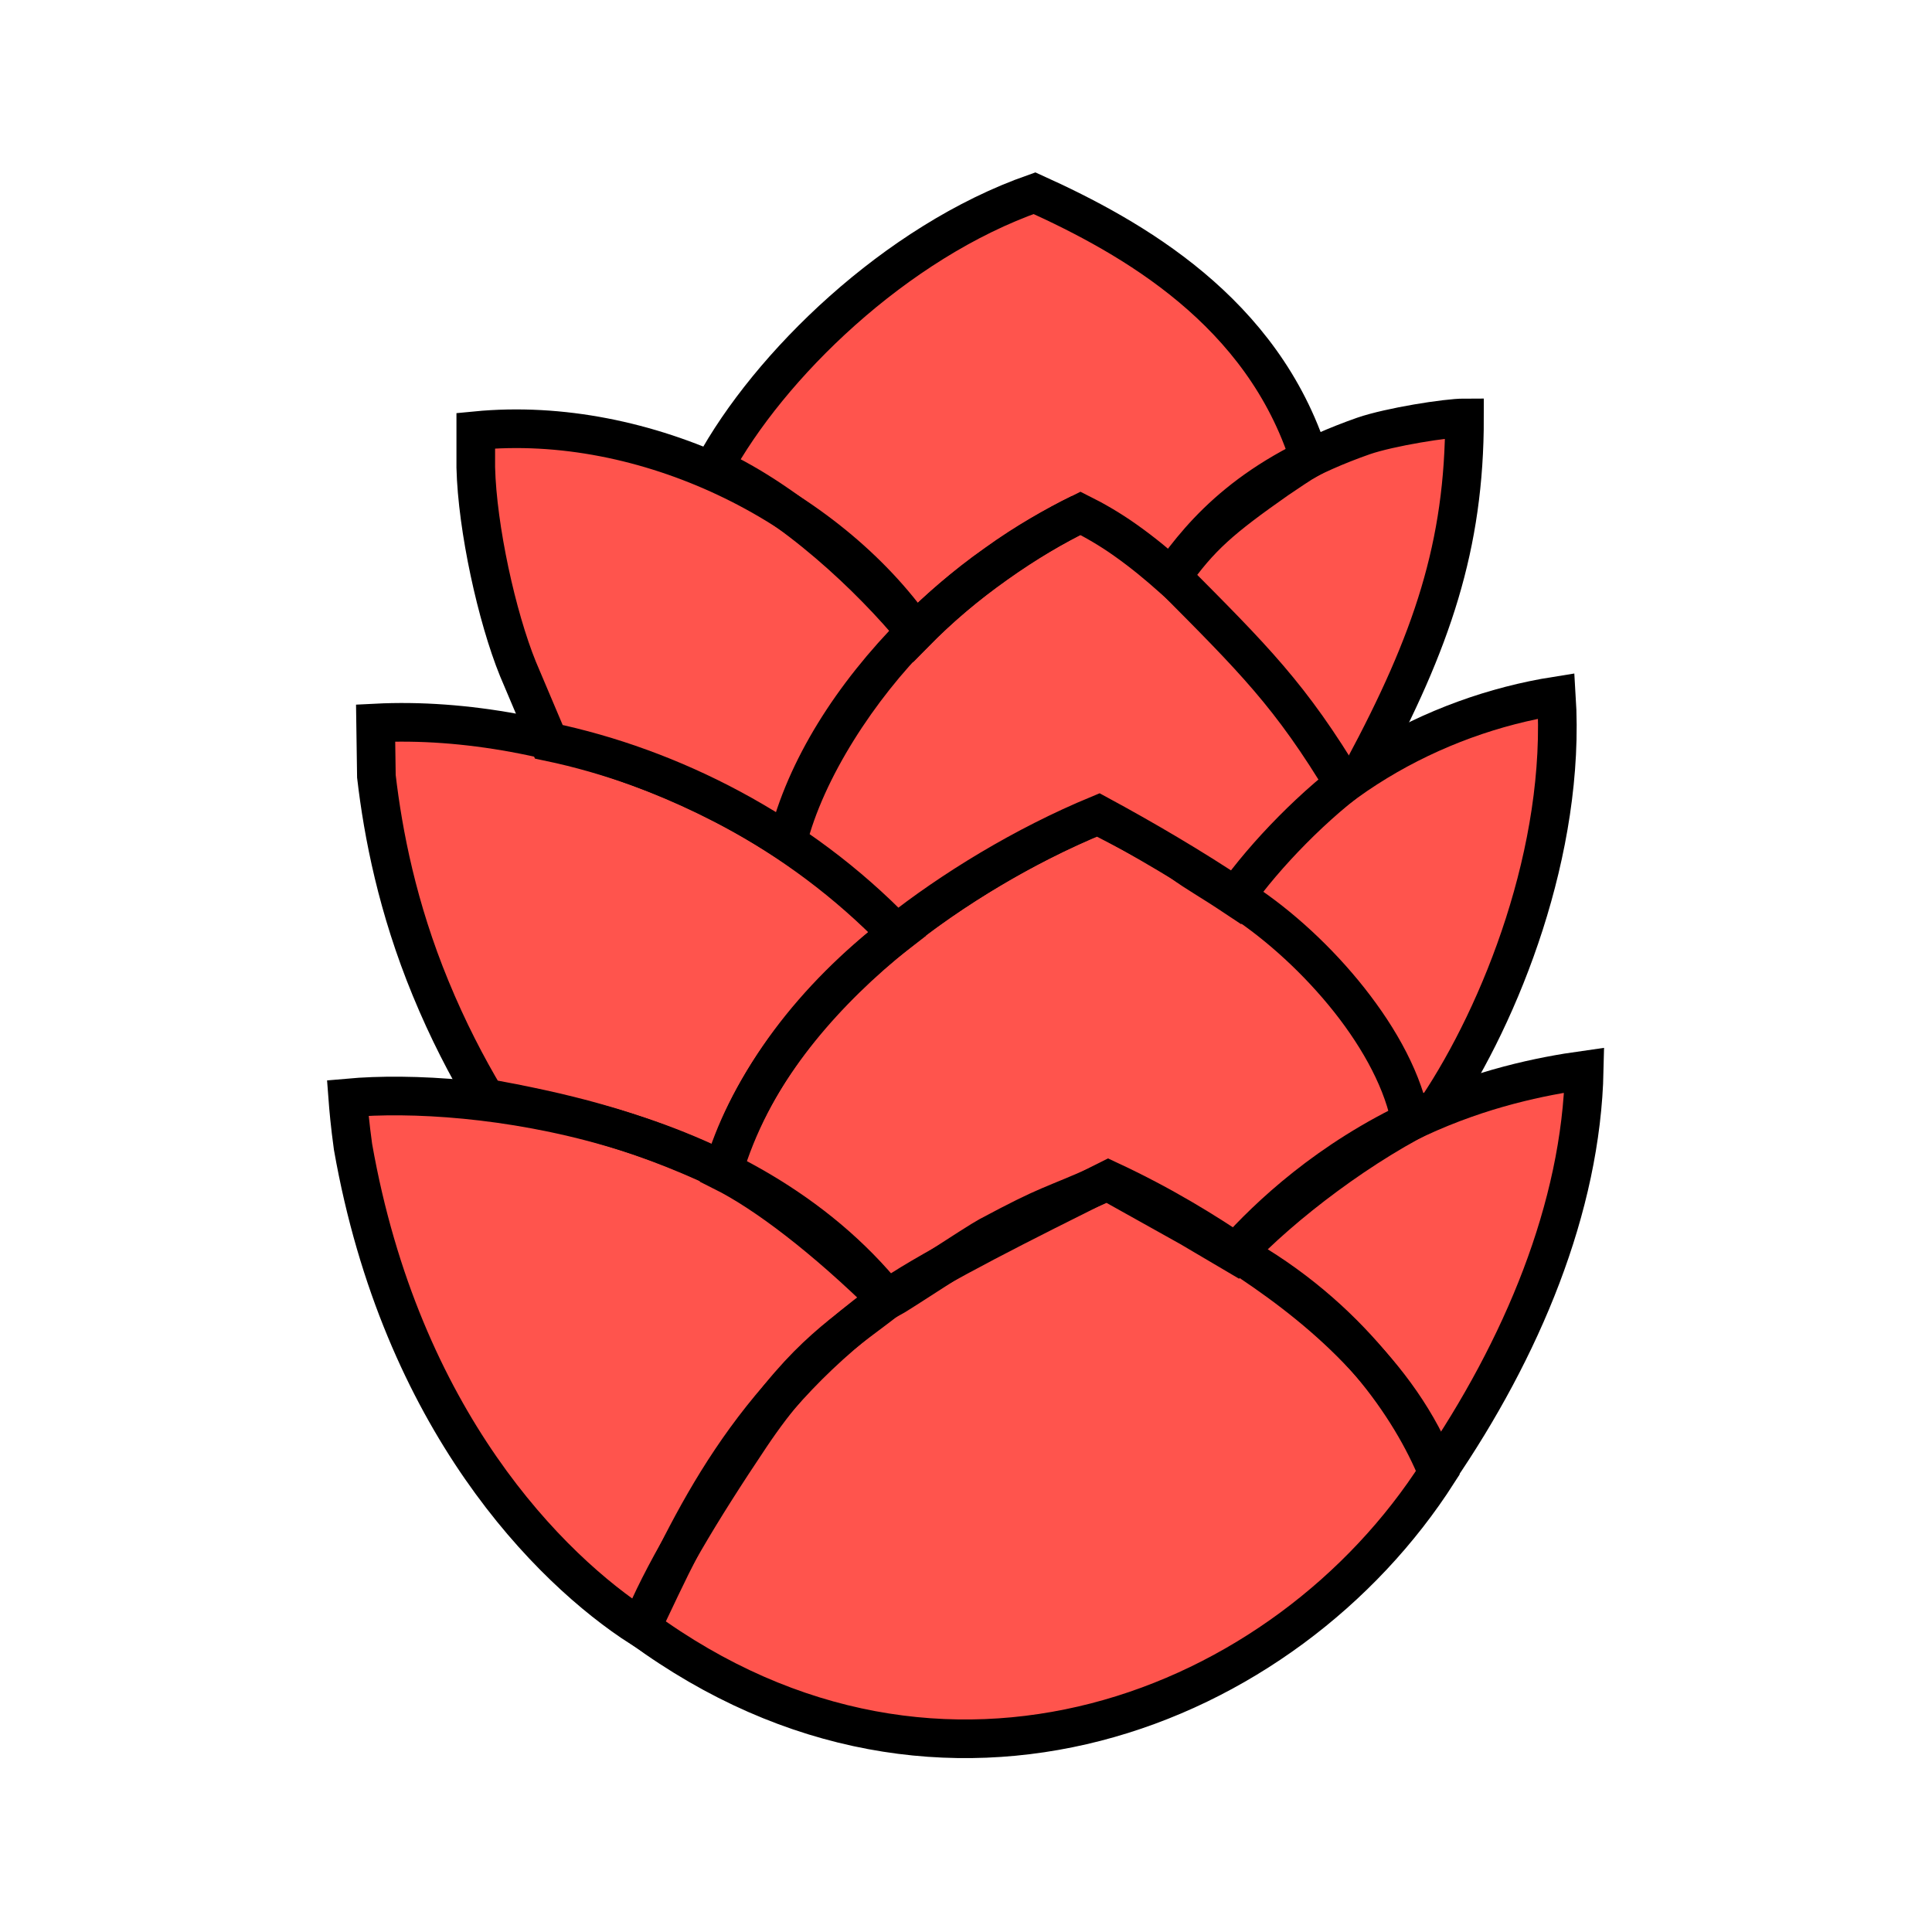
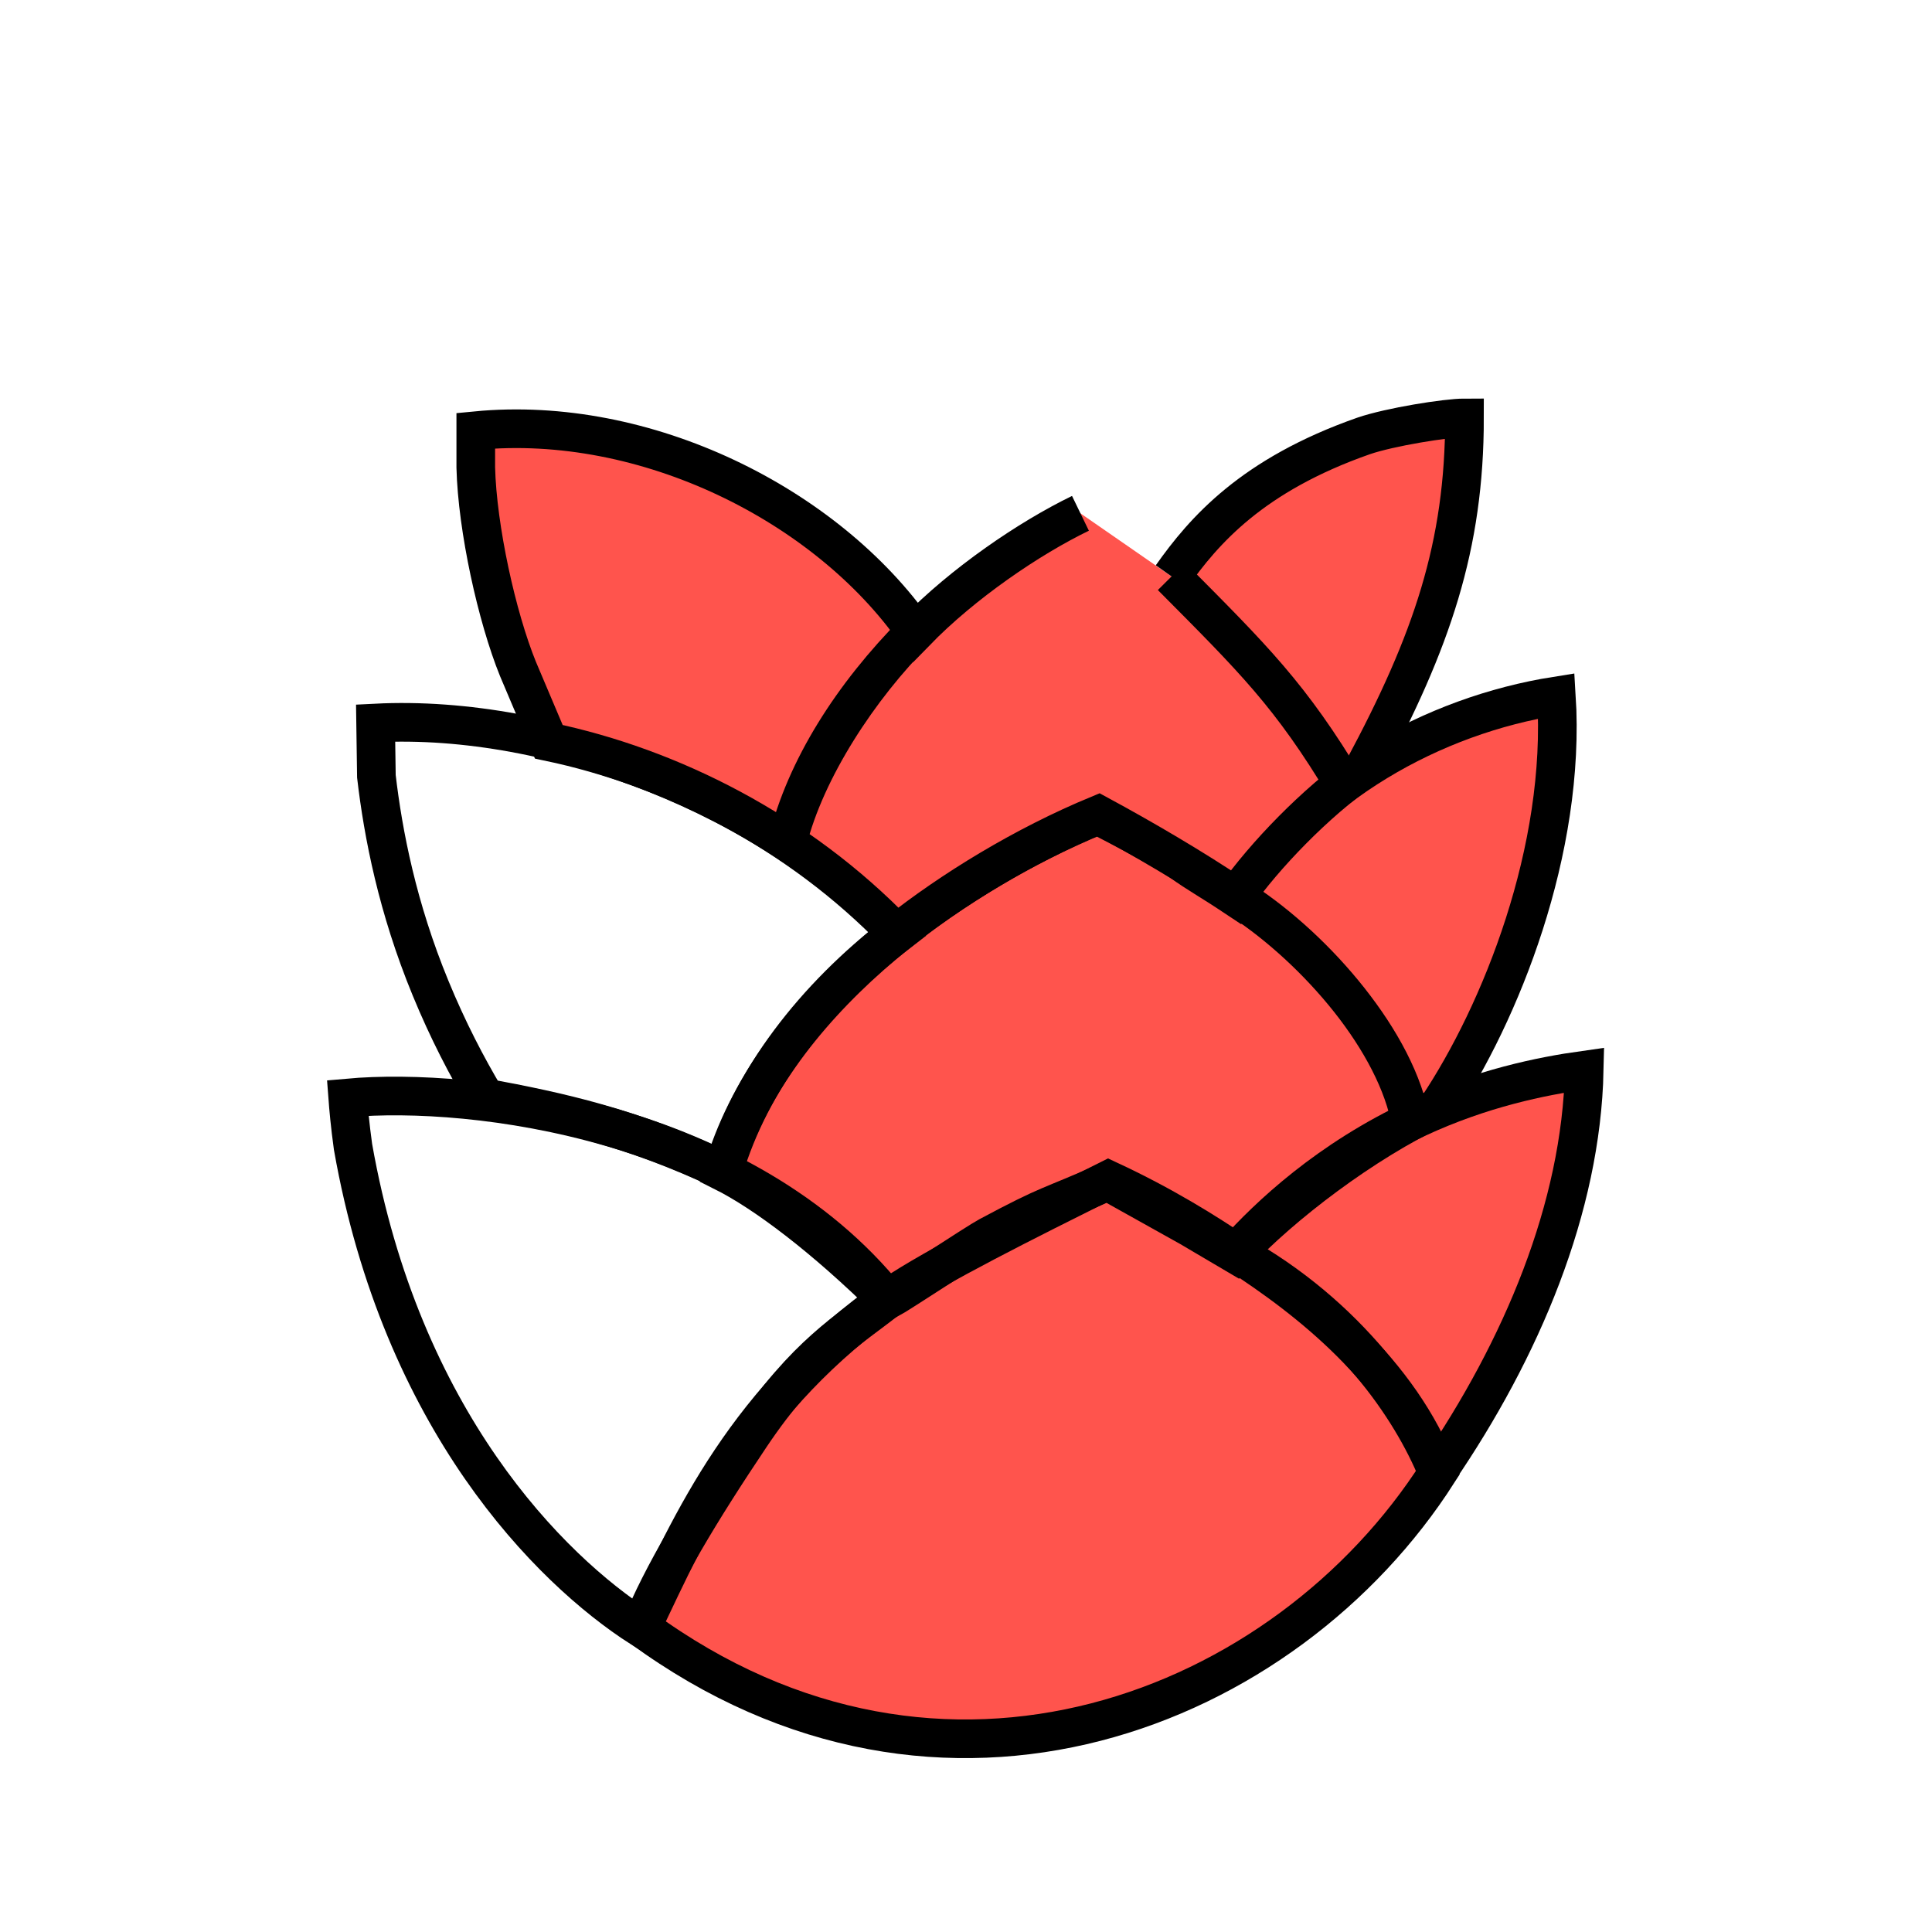
<svg xmlns="http://www.w3.org/2000/svg" width="50" height="50" viewBox="0 0 50 50" fill="none">
  <path d="M23.09 33.53C19.29 36.213 17.926 39.344 16.601 42.125C24.396 47.843 33.283 44.264 37.219 38.1C36.225 35.494 33.926 33.666 31.996 32.421C31.217 31.896 30.106 31.196 28.683 30.535C26.501 31.624 24.24 32.752 23.09 33.53Z" fill="#FF544D" />
-   <path d="M9.136 29.679C9.058 29.115 9.019 28.668 9 28.415C12.255 28.123 19.251 28.998 22.973 33.627C21.94 34.443 20.849 35.046 19.426 37.166C18.121 39.111 17.107 40.803 16.581 42.125C14.223 40.608 10.384 36.758 9.136 29.679Z" fill="#FF544D" />
  <path d="M36.673 28.94C34.374 30.009 32.834 31.468 31.977 32.421C34.92 34.055 36.537 36.466 37.2 38.1C39.382 34.91 40.922 31.254 41 27.695C39.889 27.851 38.349 28.162 36.673 28.94Z" fill="#FF544D" />
-   <path d="M23.227 24.156C19.933 20.636 14.32 18.477 9.721 18.711L9.741 20.091C9.916 21.589 10.286 23.495 11.144 25.576C11.592 26.665 12.079 27.598 12.566 28.415C14.457 28.765 16.347 29.173 18.725 30.301C19.426 27.929 21.083 25.809 23.227 24.156Z" fill="#FF544D" />
  <path d="M40.279 18.01C37.083 18.516 33.867 20.305 31.977 23.222C31.275 22.755 31.002 22.619 30.574 22.308C30.067 21.939 28.41 21.102 28.41 21.102C24.474 22.716 19.933 26.081 18.705 30.32C19.797 30.865 21.336 32.032 22.973 33.646C23.265 33.49 25.292 32.148 25.585 31.993C27.222 31.118 27.085 31.273 28.664 30.573L30.788 31.759L31.977 32.46C33.185 31.176 35.27 29.581 37.2 28.667C38.837 26.217 40.532 21.997 40.279 18.01ZM31.977 23.203C33.867 24.389 36.011 26.742 36.479 28.881C36.011 26.762 33.887 24.389 31.977 23.203Z" fill="#FF544D" />
  <path d="M9.136 29.679C9.058 29.115 9.019 28.668 9 28.415C12.255 28.123 19.251 28.998 22.973 33.627C21.94 34.443 20.849 35.046 19.426 37.166C18.121 39.111 17.107 40.803 16.581 42.125C14.223 40.608 10.384 36.758 9.136 29.679Z" stroke="black" stroke-miterlimit="10" />
  <path d="M36.673 28.94C34.374 30.009 32.834 31.468 31.977 32.421C34.92 34.055 36.537 36.466 37.2 38.1C39.382 34.91 40.922 31.254 41 27.695C39.889 27.851 38.349 28.162 36.673 28.94Z" stroke="black" stroke-miterlimit="10" />
  <path d="M23.09 33.53C19.29 36.213 17.926 39.344 16.601 42.125C24.396 47.843 33.283 44.264 37.219 38.1C36.225 35.494 33.926 33.666 31.996 32.421C31.217 31.896 30.106 31.196 28.683 30.535C26.501 31.624 24.24 32.752 23.09 33.53Z" stroke="black" stroke-miterlimit="10" />
  <path d="M23.227 24.156C19.933 20.636 14.32 18.477 9.721 18.711L9.741 20.091C9.916 21.589 10.286 23.495 11.144 25.576C11.592 26.665 12.079 27.598 12.566 28.415C14.457 28.765 16.347 29.173 18.725 30.301C19.426 27.929 21.083 25.809 23.227 24.156Z" stroke="black" stroke-miterlimit="10" />
  <path d="M40.279 18.01C37.083 18.516 33.867 20.305 31.977 23.222C31.275 22.755 31.002 22.619 30.574 22.308C30.067 21.939 28.41 21.102 28.41 21.102C24.474 22.716 19.933 26.081 18.705 30.32C19.797 30.865 21.336 32.032 22.973 33.646C23.265 33.49 25.292 32.148 25.585 31.993C27.222 31.118 27.085 31.273 28.664 30.573L30.788 31.759L31.977 32.46C33.185 31.176 35.27 29.581 37.2 28.667C38.837 26.217 40.532 21.997 40.279 18.01ZM31.977 23.203C33.867 24.389 36.011 26.742 36.479 28.881C36.011 26.762 33.887 24.389 31.977 23.203Z" stroke="black" stroke-miterlimit="10" />
-   <path d="M27.962 13.285C26.637 13.927 24.922 15.093 23.694 16.357C21.395 13.071 16.717 10.718 12.313 11.146V12.098C12.352 13.674 12.859 15.969 13.404 17.31L14.203 19.197C17.36 19.858 20.654 21.511 23.207 24.156C24.63 23.028 26.501 21.881 28.43 21.083C29.58 21.706 30.846 22.445 31.977 23.203C32.737 22.133 34.023 20.791 35.29 19.897C37.063 16.591 37.901 14.121 37.901 10.815C37.434 10.815 35.972 11.048 35.29 11.282C32.406 12.293 31.158 13.732 30.32 14.918M20.381 21.783C20.849 19.897 22.252 17.777 23.694 16.338C22.038 18.011 20.849 19.897 20.381 21.783Z" fill="#FF544D" />
-   <path d="M34.822 20.363C33.4 17.991 32.445 17.057 30.32 14.918Z" fill="#FF544D" />
-   <path d="M27.962 13.285C27.3 13.615 26.559 14.024 25.78 14.588C24.922 15.19 24.24 15.813 23.694 16.357C22.544 14.957 20.537 13.051 18.471 12.098C19.894 9.473 23.168 6.264 26.773 5C29.307 6.147 32.678 8.053 33.887 11.865C33.614 12.021 33.341 12.215 33.049 12.409C31.607 13.421 31.061 13.887 30.32 14.938C29.989 14.646 29.599 14.315 29.132 13.985C28.722 13.693 28.313 13.46 27.962 13.285Z" fill="#FF544D" />
+   <path d="M27.962 13.285C26.637 13.927 24.922 15.093 23.694 16.357C21.395 13.071 16.717 10.718 12.313 11.146V12.098C12.352 13.674 12.859 15.969 13.404 17.31L14.203 19.197C17.36 19.858 20.654 21.511 23.207 24.156C24.63 23.028 26.501 21.881 28.43 21.083C29.58 21.706 30.846 22.445 31.977 23.203C32.737 22.133 34.023 20.791 35.29 19.897C37.063 16.591 37.901 14.121 37.901 10.815C37.434 10.815 35.972 11.048 35.29 11.282C32.406 12.293 31.158 13.732 30.32 14.918M20.381 21.783C20.849 19.897 22.252 17.777 23.694 16.338Z" fill="#FF544D" />
  <path d="M27.962 13.285C26.637 13.927 24.922 15.093 23.694 16.357C21.395 13.071 16.717 10.718 12.313 11.146V12.098C12.352 13.674 12.859 15.969 13.404 17.31L14.203 19.197C17.36 19.858 20.654 21.511 23.207 24.156C24.63 23.028 26.501 21.881 28.43 21.083C29.58 21.706 30.846 22.445 31.977 23.203C32.737 22.133 34.023 20.791 35.29 19.897C37.063 16.591 37.901 14.121 37.901 10.815C37.434 10.815 35.972 11.048 35.29 11.282C32.406 12.293 31.158 13.732 30.32 14.918M20.381 21.783C20.849 19.897 22.252 17.777 23.694 16.338C22.038 18.011 20.849 19.897 20.381 21.783Z" stroke="black" stroke-miterlimit="10" />
  <path d="M34.822 20.363C33.4 17.991 32.445 17.057 30.32 14.918" stroke="black" stroke-miterlimit="10" />
-   <path d="M27.962 13.285C27.3 13.615 26.559 14.024 25.78 14.588C24.922 15.19 24.24 15.813 23.694 16.357C22.544 14.957 20.537 13.051 18.471 12.098C19.894 9.473 23.168 6.264 26.773 5C29.307 6.147 32.678 8.053 33.887 11.865C33.614 12.021 33.341 12.215 33.049 12.409C31.607 13.421 31.061 13.887 30.32 14.938C29.989 14.646 29.599 14.315 29.132 13.985C28.722 13.693 28.313 13.46 27.962 13.285Z" stroke="black" stroke-miterlimit="10" />
</svg>